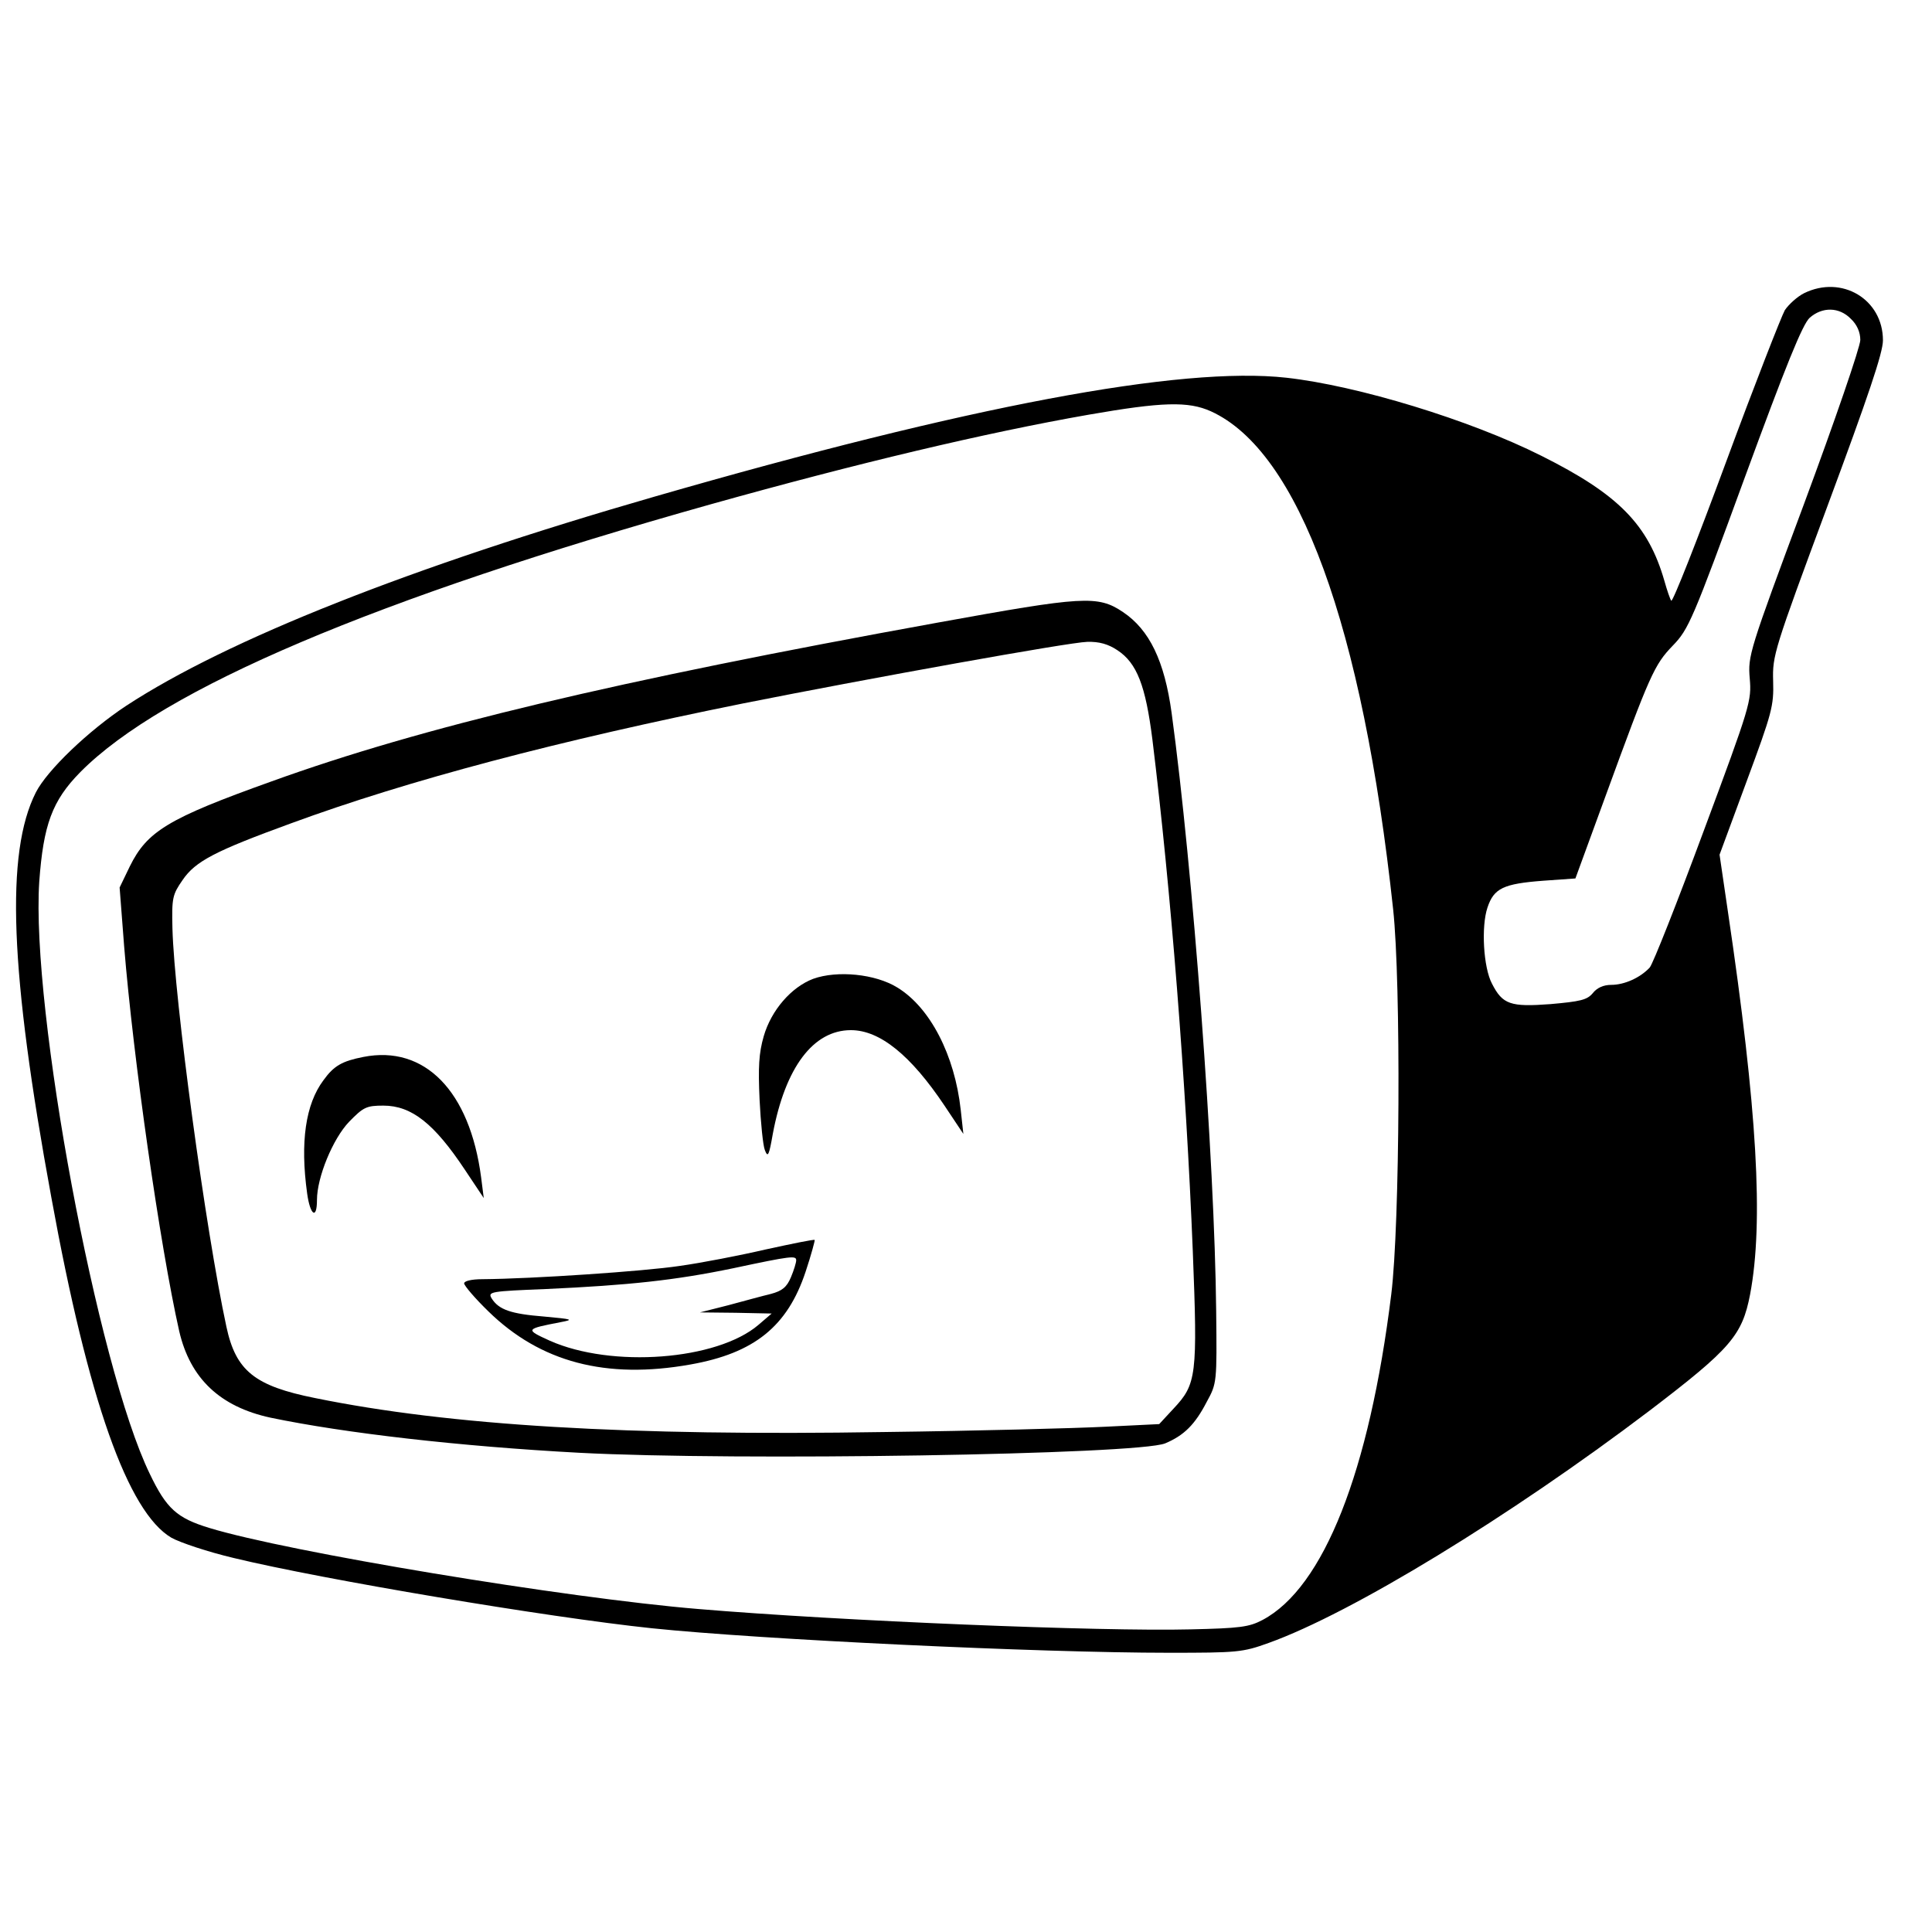
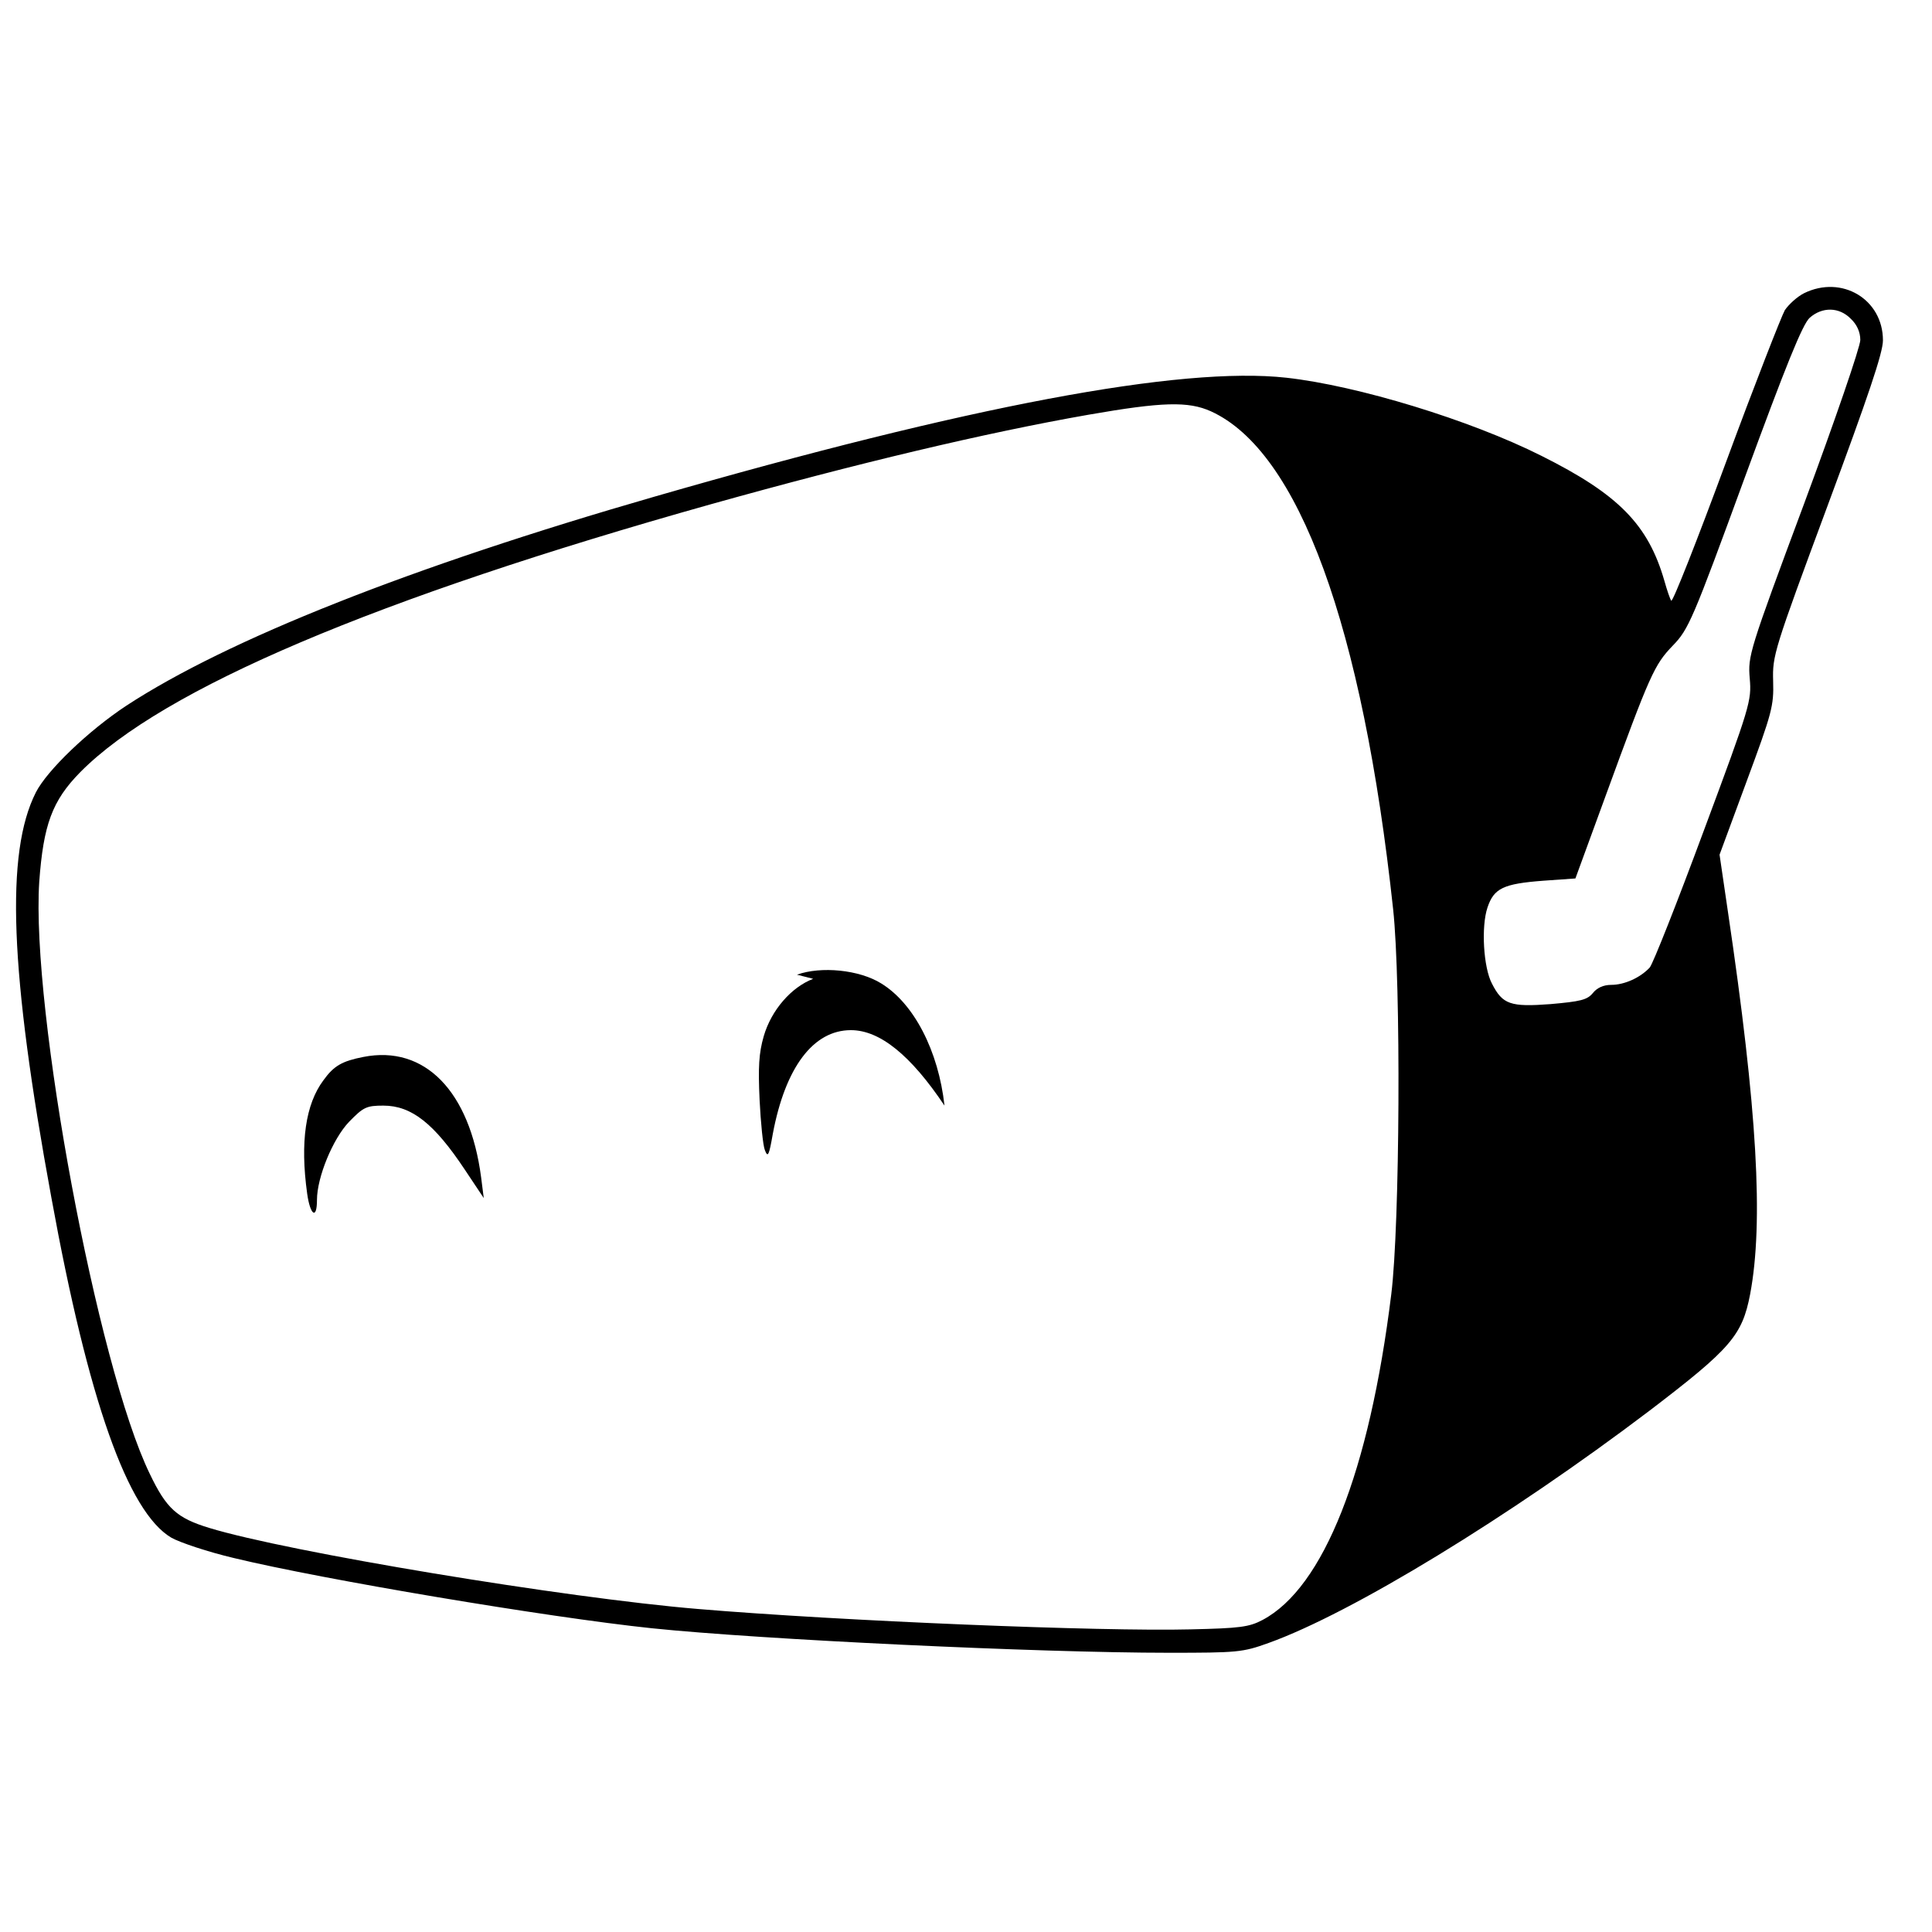
<svg xmlns="http://www.w3.org/2000/svg" version="1.0" width="512pt" height="512pt" viewBox="0 0 512 512" preserveAspectRatio="xMidYMid meet">
  <g transform="translate(0,512) scale(0.1,-0.1)" fill="#000000" stroke="none">
    <path d="M4781 4343 c-18 -9 -41 -30 -51 -45 -9 -16 -80 -197 -156 -403 -76 -206 -141 -371 -145 -367 -3 4 -11 27 -18 52 -43 150 -122 230 -326 332 -189 95 -487 186 -676 207 -280 31 -842 -75 -1674 -315 -649 -187 -1132 -379 -1400 -554 -100 -66 -210 -171 -240 -230 -81 -160 -69 -475 41 -1073 98 -539 203 -834 318 -902 23 -13 98 -38 166 -54 236 -57 831 -157 1107 -186 289 -30 1026 -65 1370 -65 182 0 196 1 265 26 220 79 638 334 1010 616 215 164 245 199 266 308 36 191 19 490 -59 1015 l-22 150 72 195 c67 181 72 199 70 265 -2 68 2 81 144 464 108 291 147 406 147 439 0 109 -109 174 -209 125z m124 -68 c16 -15 25 -35 25 -56 0 -18 -67 -213 -149 -434 -146 -392 -149 -403 -144 -463 5 -59 2 -71 -122 -404 -70 -189 -134 -351 -143 -362 -25 -27 -67 -46 -102 -46 -21 0 -38 -8 -49 -22 -15 -18 -33 -22 -112 -29 -106 -8 -127 -1 -155 54 -23 43 -29 152 -12 202 17 51 42 63 148 71 l85 6 79 216 c119 326 130 350 179 401 42 43 53 69 191 446 109 297 153 406 172 423 33 29 78 29 109 -3z m-1696 -245 c233 -106 402 -569 483 -1320 21 -195 18 -835 -5 -1020 -58 -470 -179 -777 -341 -863 -36 -19 -60 -22 -191 -25 -236 -6 -924 22 -1305 54 -350 29 -1087 151 -1296 215 -85 26 -113 51 -157 143 -139 286 -315 1231 -293 1569 11 151 34 215 109 291 219 221 782 460 1672 710 386 108 726 189 1000 237 195 34 264 36 324 9z" />
-     <path d="M2485 3470 c-855 -155 -1368 -277 -1766 -421 -274 -98 -329 -132 -375 -225 l-27 -56 12 -156 c24 -296 95 -794 146 -1020 29 -125 108 -200 242 -229 197 -41 501 -76 818 -93 415 -22 1481 -5 1553 25 50 21 79 50 110 110 27 49 27 52 25 240 -4 403 -62 1174 -118 1585 -19 139 -59 221 -129 268 -67 45 -105 42 -491 -28z m476 -73 c52 -34 75 -94 93 -237 49 -399 89 -907 107 -1355 13 -331 10 -353 -51 -418 l-38 -41 -143 -7 c-79 -4 -342 -11 -584 -14 -680 -11 -1152 17 -1510 90 -160 32 -210 72 -235 189 -55 255 -138 868 -143 1055 -2 82 0 90 27 129 34 50 87 77 287 150 313 115 708 219 1199 318 337 67 864 162 911 163 32 1 56 -6 80 -22z" />
-     <path d="M2155 2526 c-58 -22 -111 -83 -131 -152 -13 -45 -15 -82 -11 -169 3 -60 9 -121 14 -133 8 -21 11 -14 21 43 33 176 107 275 207 275 77 0 159 -67 248 -200 l50 -75 -7 64 c-16 145 -81 271 -168 324 -58 36 -159 46 -223 23z" />
+     <path d="M2155 2526 c-58 -22 -111 -83 -131 -152 -13 -45 -15 -82 -11 -169 3 -60 9 -121 14 -133 8 -21 11 -14 21 43 33 176 107 275 207 275 77 0 159 -67 248 -200 c-16 145 -81 271 -168 324 -58 36 -159 46 -223 23z" />
    <path d="M963 2319 c-56 -11 -78 -23 -106 -62 -47 -63 -62 -163 -43 -300 8 -58 26 -70 26 -17 0 60 42 162 85 207 38 39 46 43 91 43 75 0 135 -48 216 -170 l50 -75 -7 55 c-30 229 -150 351 -312 319z" />
-     <path d="M2030 1809 c-69 -16 -172 -36 -230 -44 -93 -14 -389 -34 -522 -35 -29 0 -48 -5 -48 -11 0 -6 29 -40 64 -74 138 -135 312 -181 536 -141 169 30 257 101 305 246 15 45 25 83 24 84 -2 2 -60 -10 -129 -25z m80 -29 c0 -6 -6 -26 -14 -45 -11 -26 -23 -36 -53 -44 -21 -5 -72 -19 -113 -30 l-75 -19 95 -1 95 -2 -35 -30 c-110 -94 -389 -115 -553 -42 -66 30 -65 31 28 49 37 7 33 8 -43 15 -88 7 -120 18 -139 48 -11 18 -3 19 145 25 218 10 341 23 495 55 155 33 167 34 167 21z" />
  </g>
</svg>